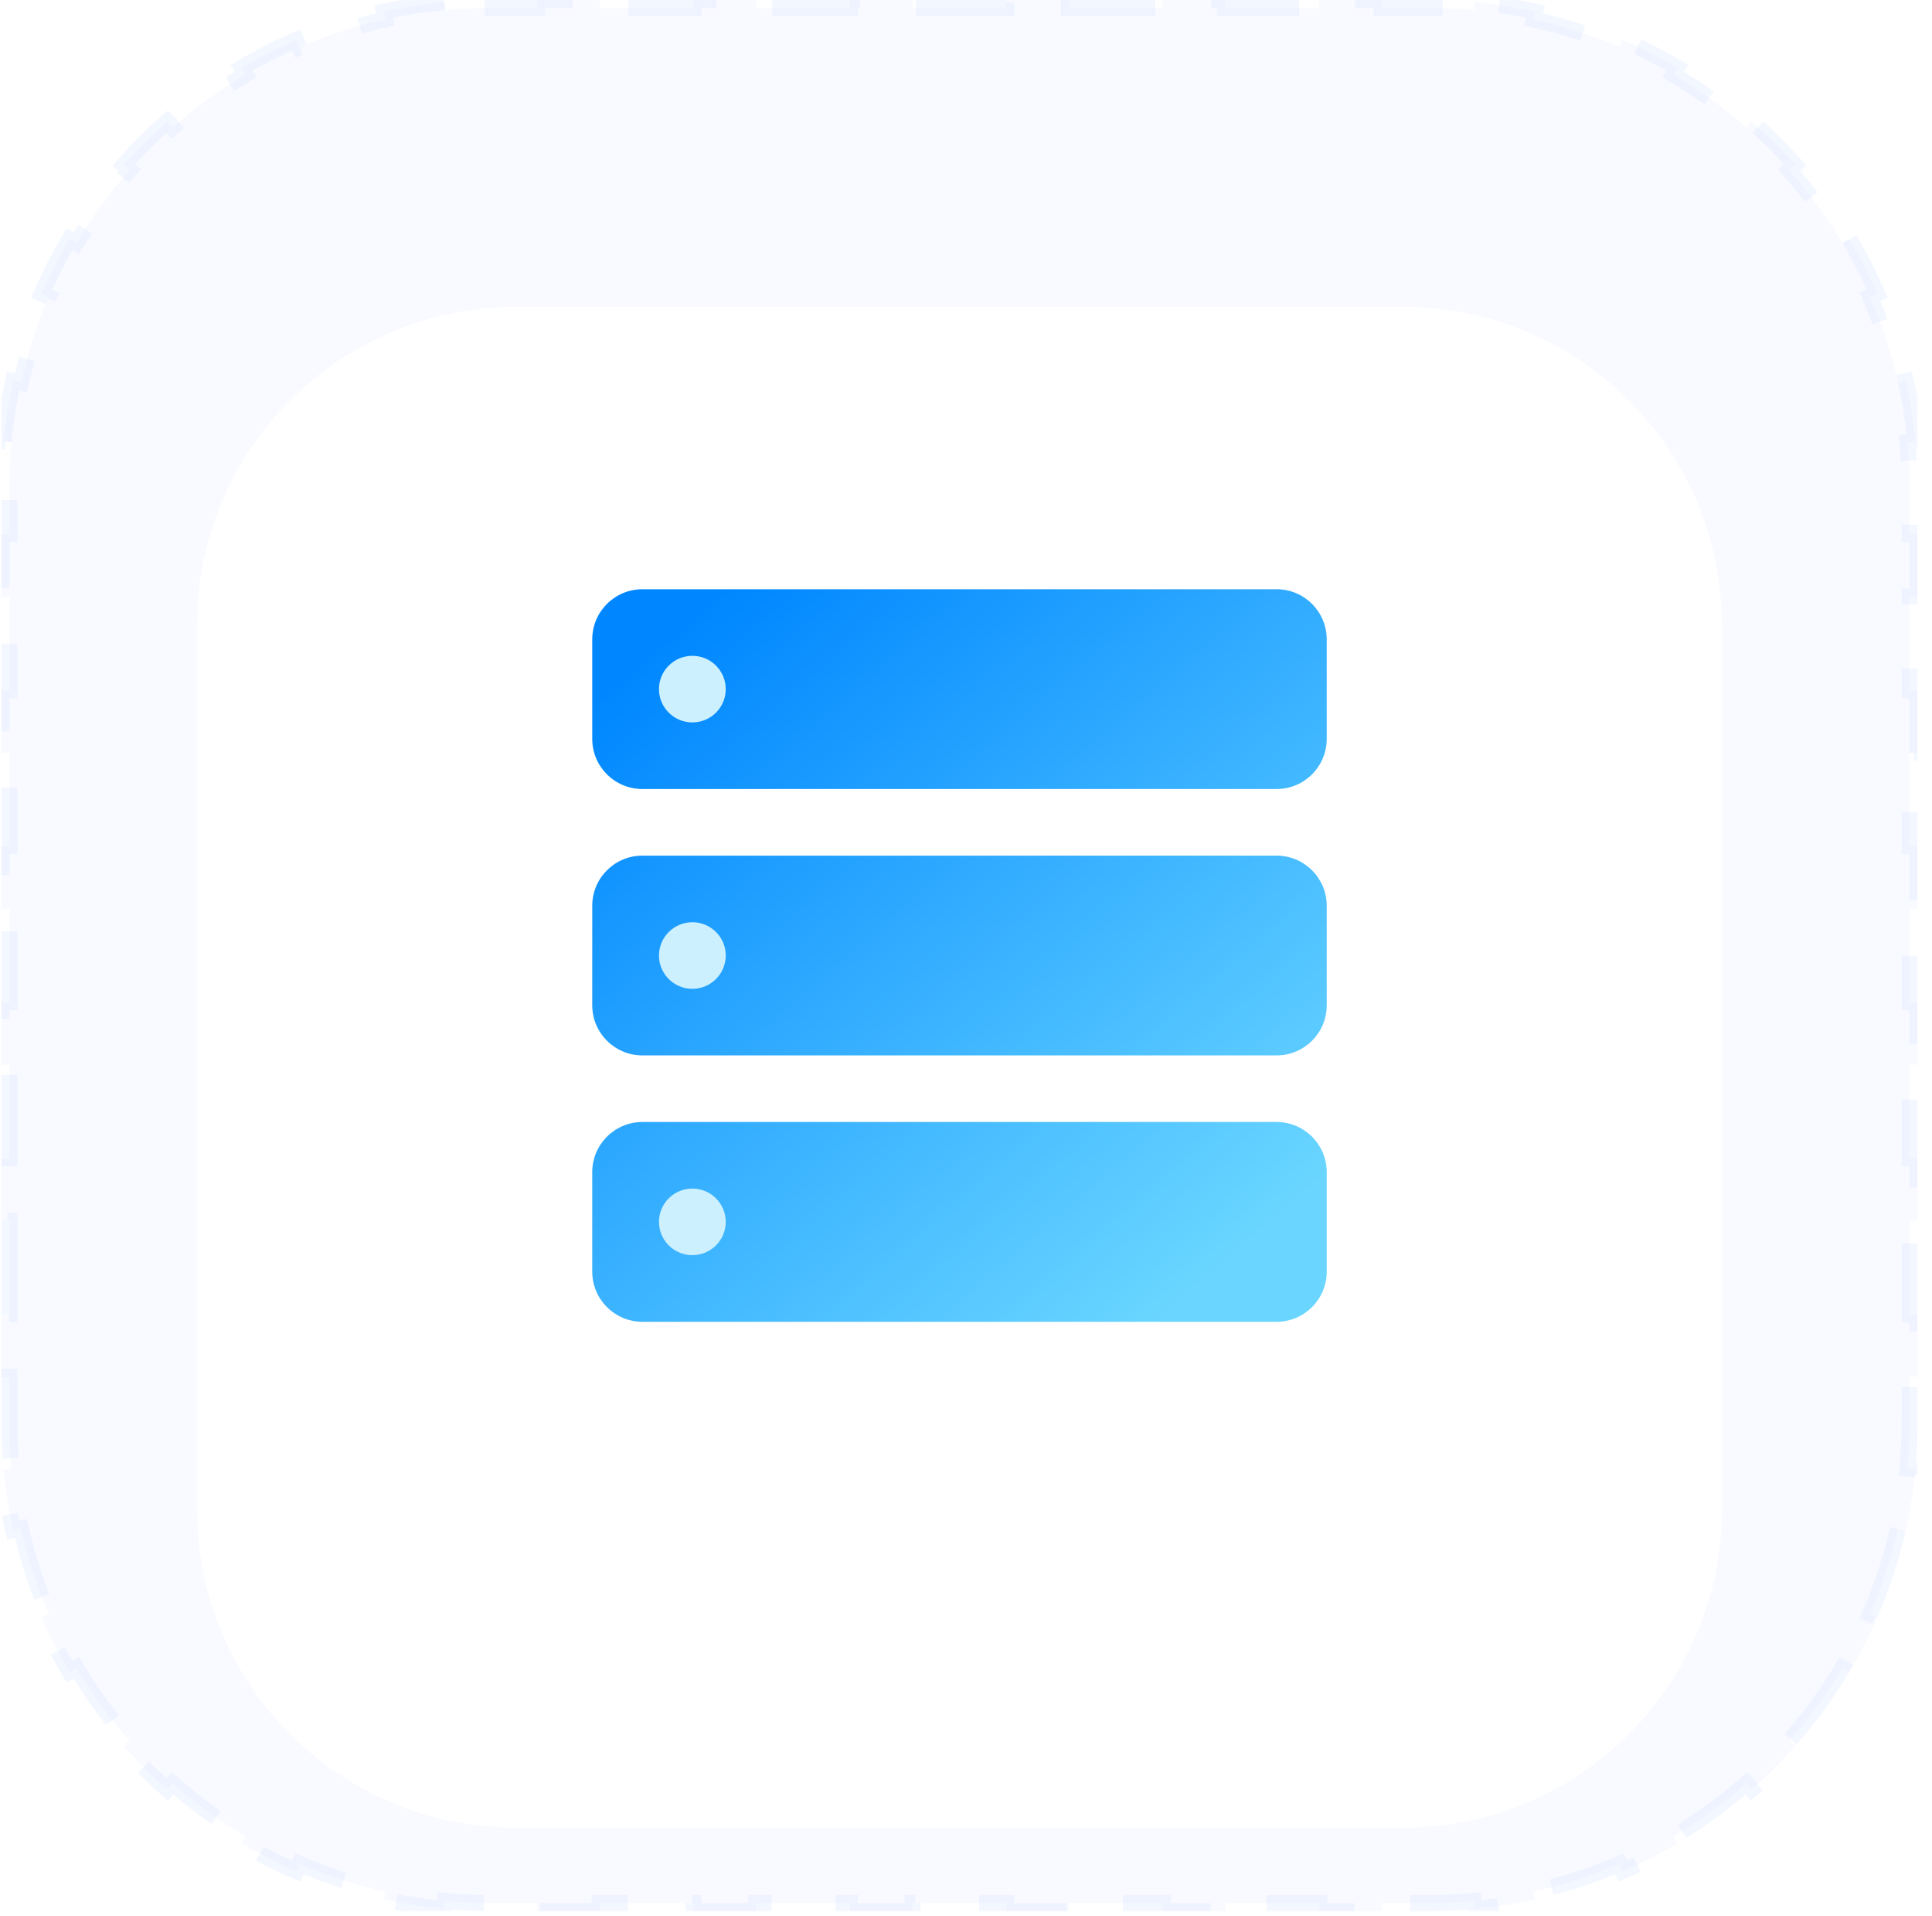
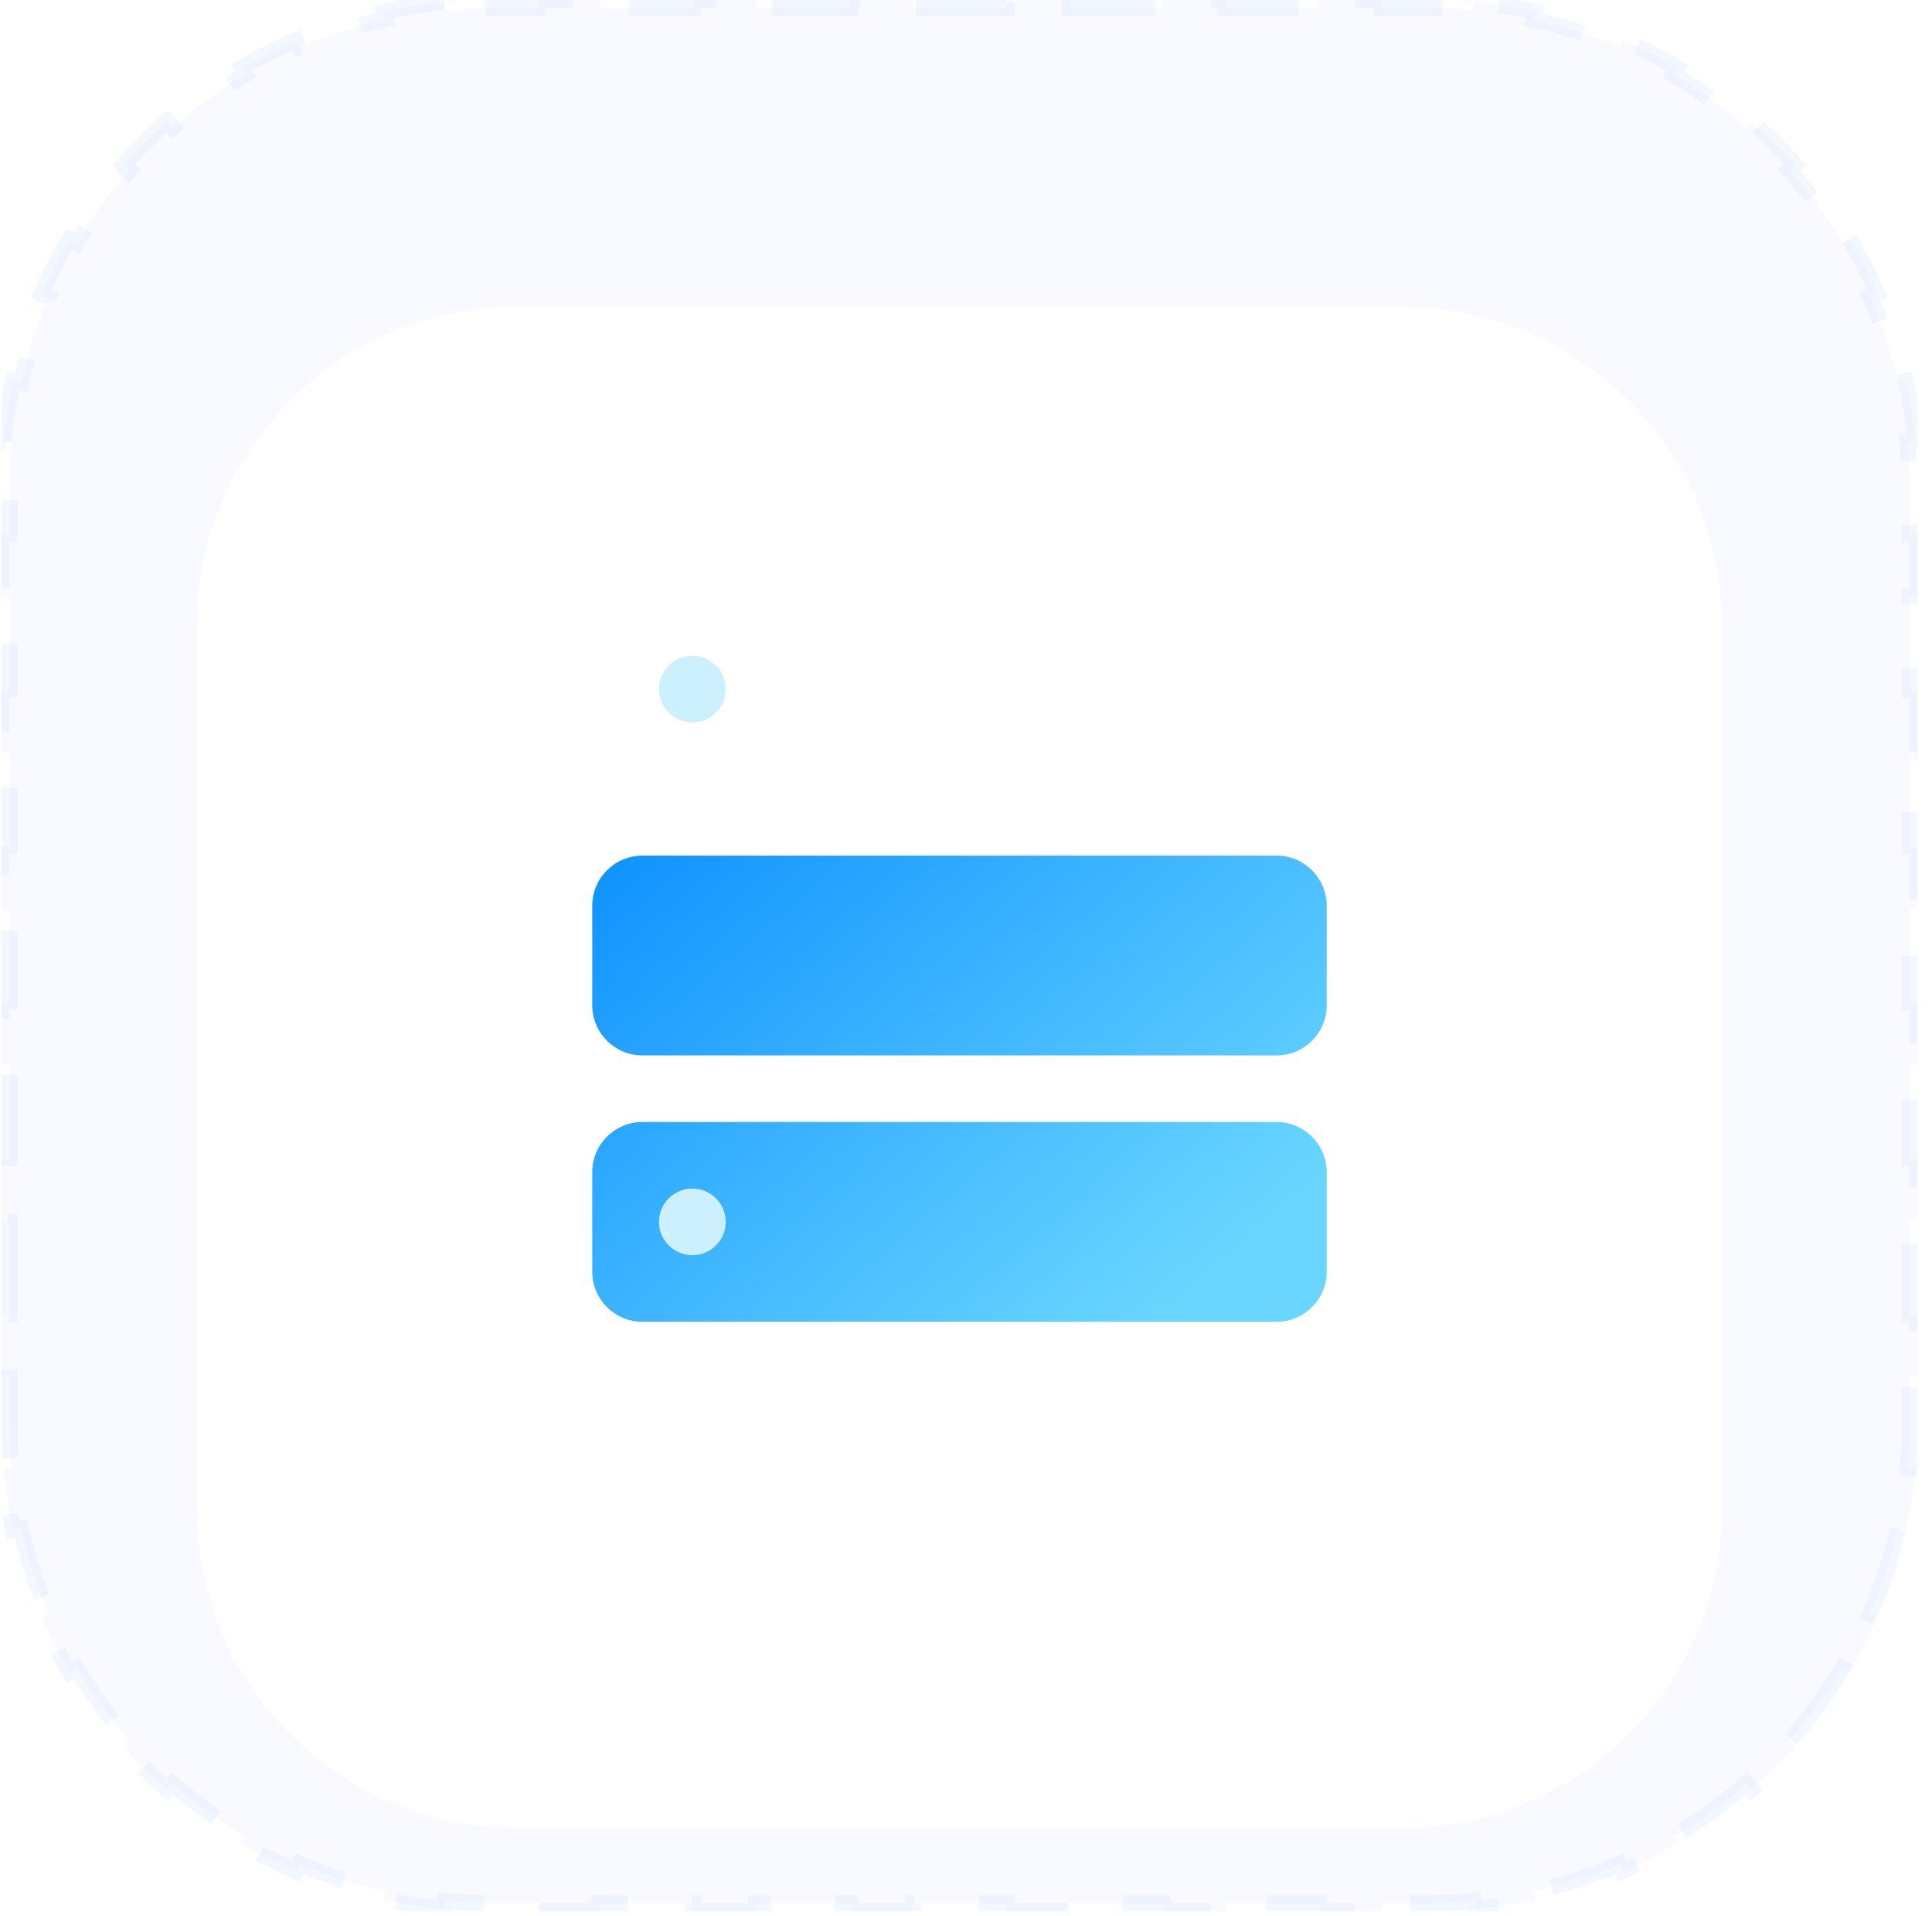
<svg xmlns="http://www.w3.org/2000/svg" width="121" height="120" viewBox="0 0 121 120" fill="none">
  <g clip-path="url(#clip0_144_4711)">
    <path opacity="0.3" d="M27.823 0.133C26.534 0.253 25.268 0.453 24.03 0.727L24.138 1.215C22.272 1.629 20.471 2.215 18.753 2.957L18.555 2.498C17.374 3.007 16.231 3.589 15.133 4.238L15.387 4.668C13.754 5.632 12.219 6.746 10.803 7.99L10.473 7.615C9.511 8.46 8.602 9.365 7.753 10.324L8.127 10.655C6.876 12.067 5.757 13.597 4.788 15.226L4.358 14.97C3.705 16.067 3.12 17.207 2.607 18.387L3.065 18.586C2.318 20.302 1.728 22.102 1.311 23.966L0.823 23.857C0.546 25.095 0.345 26.361 0.224 27.65L0.722 27.697C0.635 28.629 0.59 29.573 0.59 30.528V33.459H0.09V37.367H0.59V43.228H0.09V47.136H0.59V52.997H0.09V56.905H0.59V62.766H0.09V66.674H0.59V72.536H0.09V76.443H0.59V82.305H0.09V86.212H0.59V89.143C0.59 90.098 0.635 91.043 0.722 91.975L0.224 92.022C0.345 93.311 0.546 94.577 0.823 95.814L1.311 95.705C1.728 97.57 2.318 99.369 3.065 101.085L2.607 101.285C3.12 102.464 3.705 103.605 4.358 104.701L4.788 104.446C5.757 106.074 6.876 107.604 8.127 109.016L7.753 109.348C8.602 110.306 9.511 111.211 10.473 112.057L10.803 111.681C12.219 112.925 13.754 114.039 15.387 115.003L15.133 115.434C16.231 116.082 17.374 116.664 18.555 117.174L18.753 116.715C20.471 117.456 22.272 118.042 24.138 118.456L24.03 118.944C25.268 119.219 26.534 119.418 27.823 119.538L27.87 119.04C28.802 119.127 29.747 119.171 30.702 119.171H33.641V119.671H37.559V119.171H43.437V119.671H47.355V119.171H53.233V119.671H57.151V119.171H63.029V119.671H66.947V119.171H72.825V119.671H76.743V119.171H82.621V119.671H86.539V119.171H89.478C90.433 119.171 91.378 119.127 92.31 119.04L92.356 119.538C93.646 119.418 94.912 119.219 96.15 118.944L96.041 118.456C97.908 118.042 99.708 117.456 101.426 116.715L101.624 117.174C102.806 116.664 103.948 116.082 105.047 115.434L104.793 115.003C106.426 114.039 107.96 112.925 109.376 111.681L109.706 112.057C110.669 111.211 111.578 110.306 112.427 109.348L112.053 109.016C113.303 107.604 114.423 106.074 115.392 104.446L115.822 104.701C116.474 103.605 117.06 102.464 117.573 101.285L117.115 101.085C117.861 99.369 118.452 97.57 118.869 95.705L119.357 95.814C119.633 94.577 119.835 93.311 119.956 92.022L119.458 91.975C119.545 91.043 119.59 90.098 119.59 89.143V86.212H120.09V82.305H119.59V76.443H120.09V72.536H119.59V66.674H120.09V62.766H119.59V56.905H120.09V52.997H119.59V47.136H120.09V43.228H119.59V37.367H120.09V33.459H119.59V30.528C119.59 29.573 119.545 28.629 119.458 27.697L119.956 27.65C119.835 26.361 119.633 25.095 119.357 23.857L118.869 23.966C118.452 22.102 117.861 20.302 117.115 18.586L117.573 18.387C117.06 17.207 116.474 16.067 115.822 14.97L115.392 15.226C114.423 13.597 113.303 12.067 112.053 10.655L112.427 10.324C111.578 9.365 110.669 8.46 109.706 7.615L109.376 7.99C107.96 6.746 106.426 5.632 104.793 4.668L105.047 4.238C103.948 3.589 102.806 3.007 101.624 2.498L101.426 2.957C99.708 2.215 97.908 1.629 96.041 1.215L96.15 0.727C94.912 0.453 93.646 0.253 92.356 0.133L92.31 0.631C91.378 0.544 90.433 0.5 89.478 0.5H86.539V0H82.621V0.5H76.743V0H72.825V0.5H66.947V0H63.029V0.5H57.151V0H53.233V0.5H47.355V0H43.437V0.5H37.559V0H33.641V0.5H30.702C29.747 0.5 28.802 0.544 27.87 0.631L27.823 0.133Z" fill="#E6EEFF" stroke="#D6E2FF" stroke-dasharray="6 4" />
    <g filter="url(#filter0_d_144_4711)">
      <path d="M87.846 12.212H32.336C21.29 12.212 12.336 21.142 12.336 32.157V87.515C12.336 98.531 21.29 107.461 32.336 107.461H87.846C98.892 107.461 107.846 98.531 107.846 87.515V32.157C107.846 21.142 98.892 12.212 87.846 12.212Z" fill="white" />
    </g>
-     <path d="M37.092 40.04C37.092 38.306 38.498 36.899 40.233 36.899H79.951C81.686 36.899 83.092 38.306 83.092 40.04V46.27C83.092 48.004 81.686 49.41 79.951 49.41H40.233C38.498 49.41 37.092 48.004 37.092 46.27V40.04Z" fill="url(#paint0_linear_144_4711)" />
    <path d="M37.092 56.722C37.092 54.987 38.498 53.581 40.233 53.581H79.951C81.686 53.581 83.092 54.987 83.092 56.722V62.951C83.092 64.686 81.686 66.092 79.951 66.092H40.233C38.498 66.092 37.092 64.686 37.092 62.951V56.722Z" fill="url(#paint1_linear_144_4711)" />
    <path d="M37.092 73.403C37.092 71.669 38.498 70.262 40.233 70.262H79.951C81.686 70.262 83.092 71.669 83.092 73.403V79.632C83.092 81.367 81.686 82.773 79.951 82.773H40.233C38.498 82.773 37.092 81.367 37.092 79.632V73.403Z" fill="url(#paint2_linear_144_4711)" />
    <ellipse cx="43.362" cy="43.154" rx="2.091" ry="2.085" fill="#CCF0FE" />
-     <ellipse cx="43.362" cy="59.837" rx="2.091" ry="2.085" fill="#CCF0FE" />
    <ellipse cx="43.362" cy="76.516" rx="2.091" ry="2.085" fill="#CCF0FE" />
  </g>
  <defs>
    <filter id="filter0_d_144_4711" x="-2.264" y="4.612" width="124.71" height="124.449" filterUnits="userSpaceOnUse" color-interpolation-filters="sRGB">
      <feFlood flood-opacity="0" result="BackgroundImageFix" />
      <feColorMatrix in="SourceAlpha" type="matrix" values="0 0 0 0 0 0 0 0 0 0 0 0 0 0 0 0 0 0 127 0" result="hardAlpha" />
      <feOffset dy="7" />
      <feGaussianBlur stdDeviation="7.3" />
      <feComposite in2="hardAlpha" operator="out" />
      <feColorMatrix type="matrix" values="0 0 0 0 0.278 0 0 0 0 0.391 0 0 0 0 0.792 0 0 0 0.11 0" />
      <feBlend mode="normal" in2="BackgroundImageFix" result="effect1_dropShadow_144_4711" />
      <feBlend mode="normal" in="SourceGraphic" in2="effect1_dropShadow_144_4711" result="shape" />
    </filter>
    <linearGradient id="paint0_linear_144_4711" x1="45.444" y1="36.899" x2="79.846" y2="76.568" gradientUnits="userSpaceOnUse">
      <stop stop-color="#0087FF" />
      <stop offset="1" stop-color="#6AD6FF" />
    </linearGradient>
    <linearGradient id="paint1_linear_144_4711" x1="45.444" y1="36.899" x2="79.846" y2="76.568" gradientUnits="userSpaceOnUse">
      <stop stop-color="#0087FF" />
      <stop offset="1" stop-color="#6AD6FF" />
    </linearGradient>
    <linearGradient id="paint2_linear_144_4711" x1="45.444" y1="36.899" x2="79.846" y2="76.568" gradientUnits="userSpaceOnUse">
      <stop stop-color="#0087FF" />
      <stop offset="1" stop-color="#6AD6FF" />
    </linearGradient>
    <clipPath id="clip0_144_4711">
      <rect width="120" height="119.671" fill="white" transform="translate(0.09)" />
    </clipPath>
  </defs>
</svg>